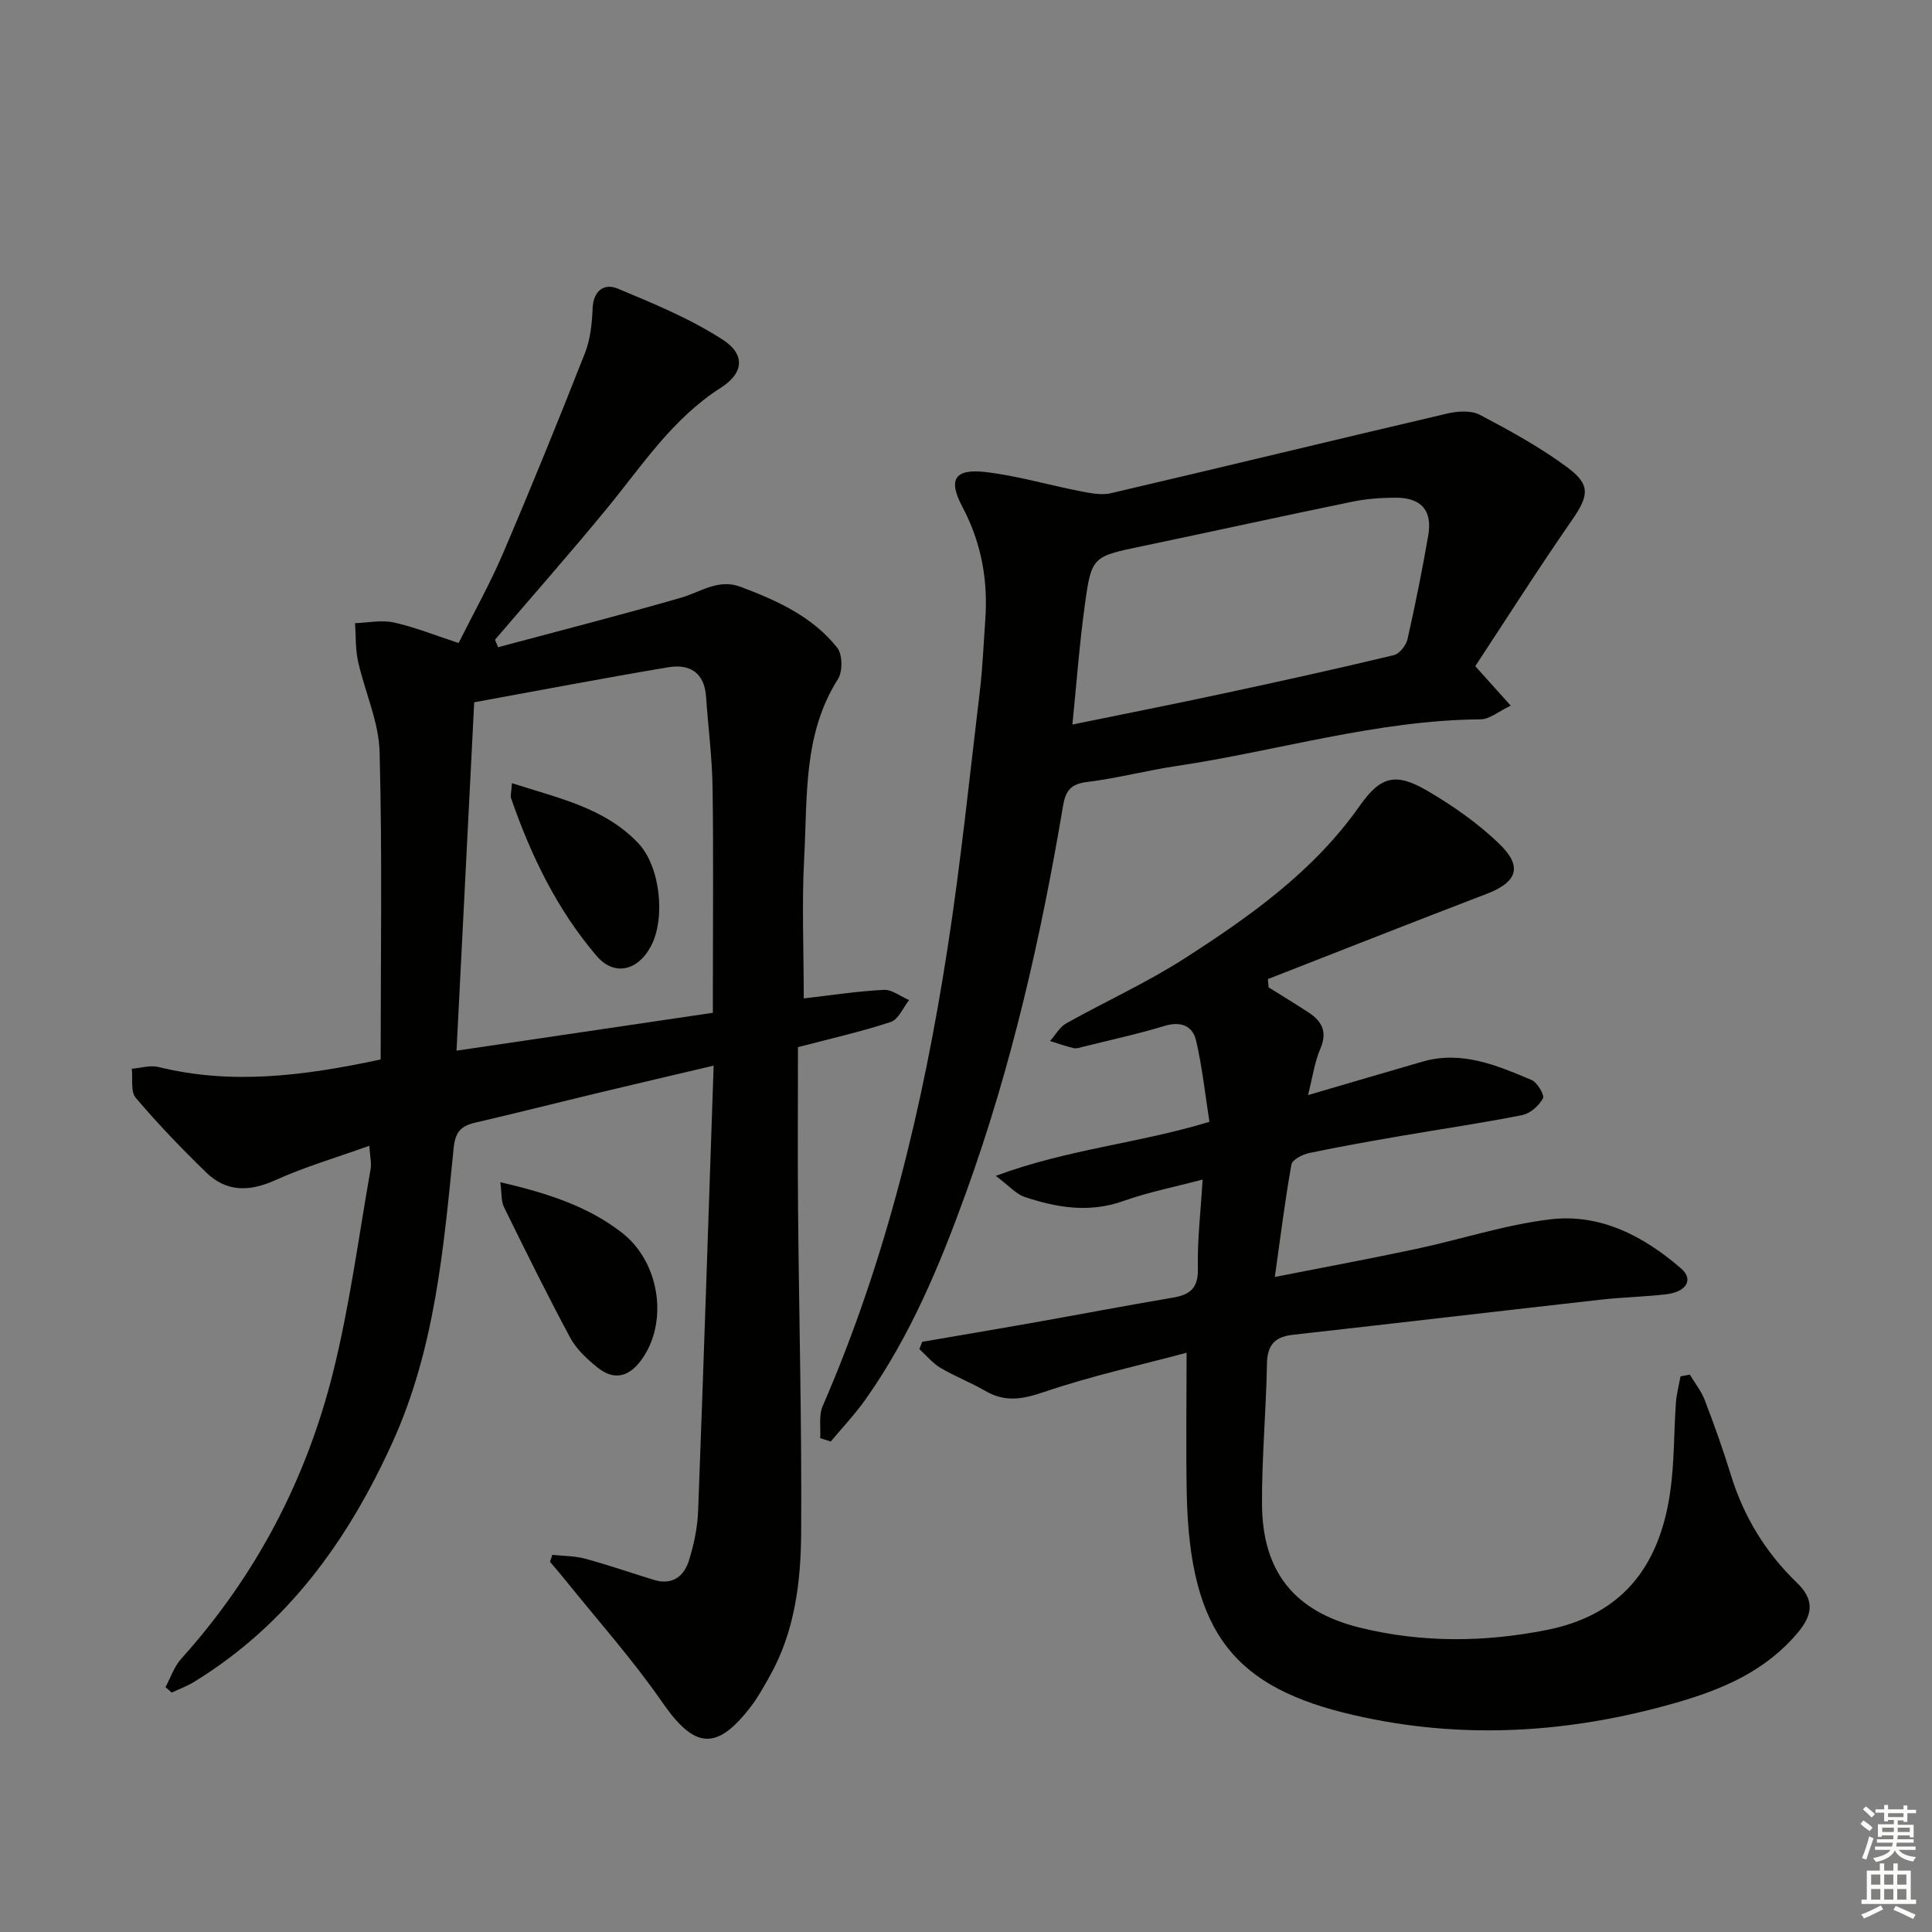
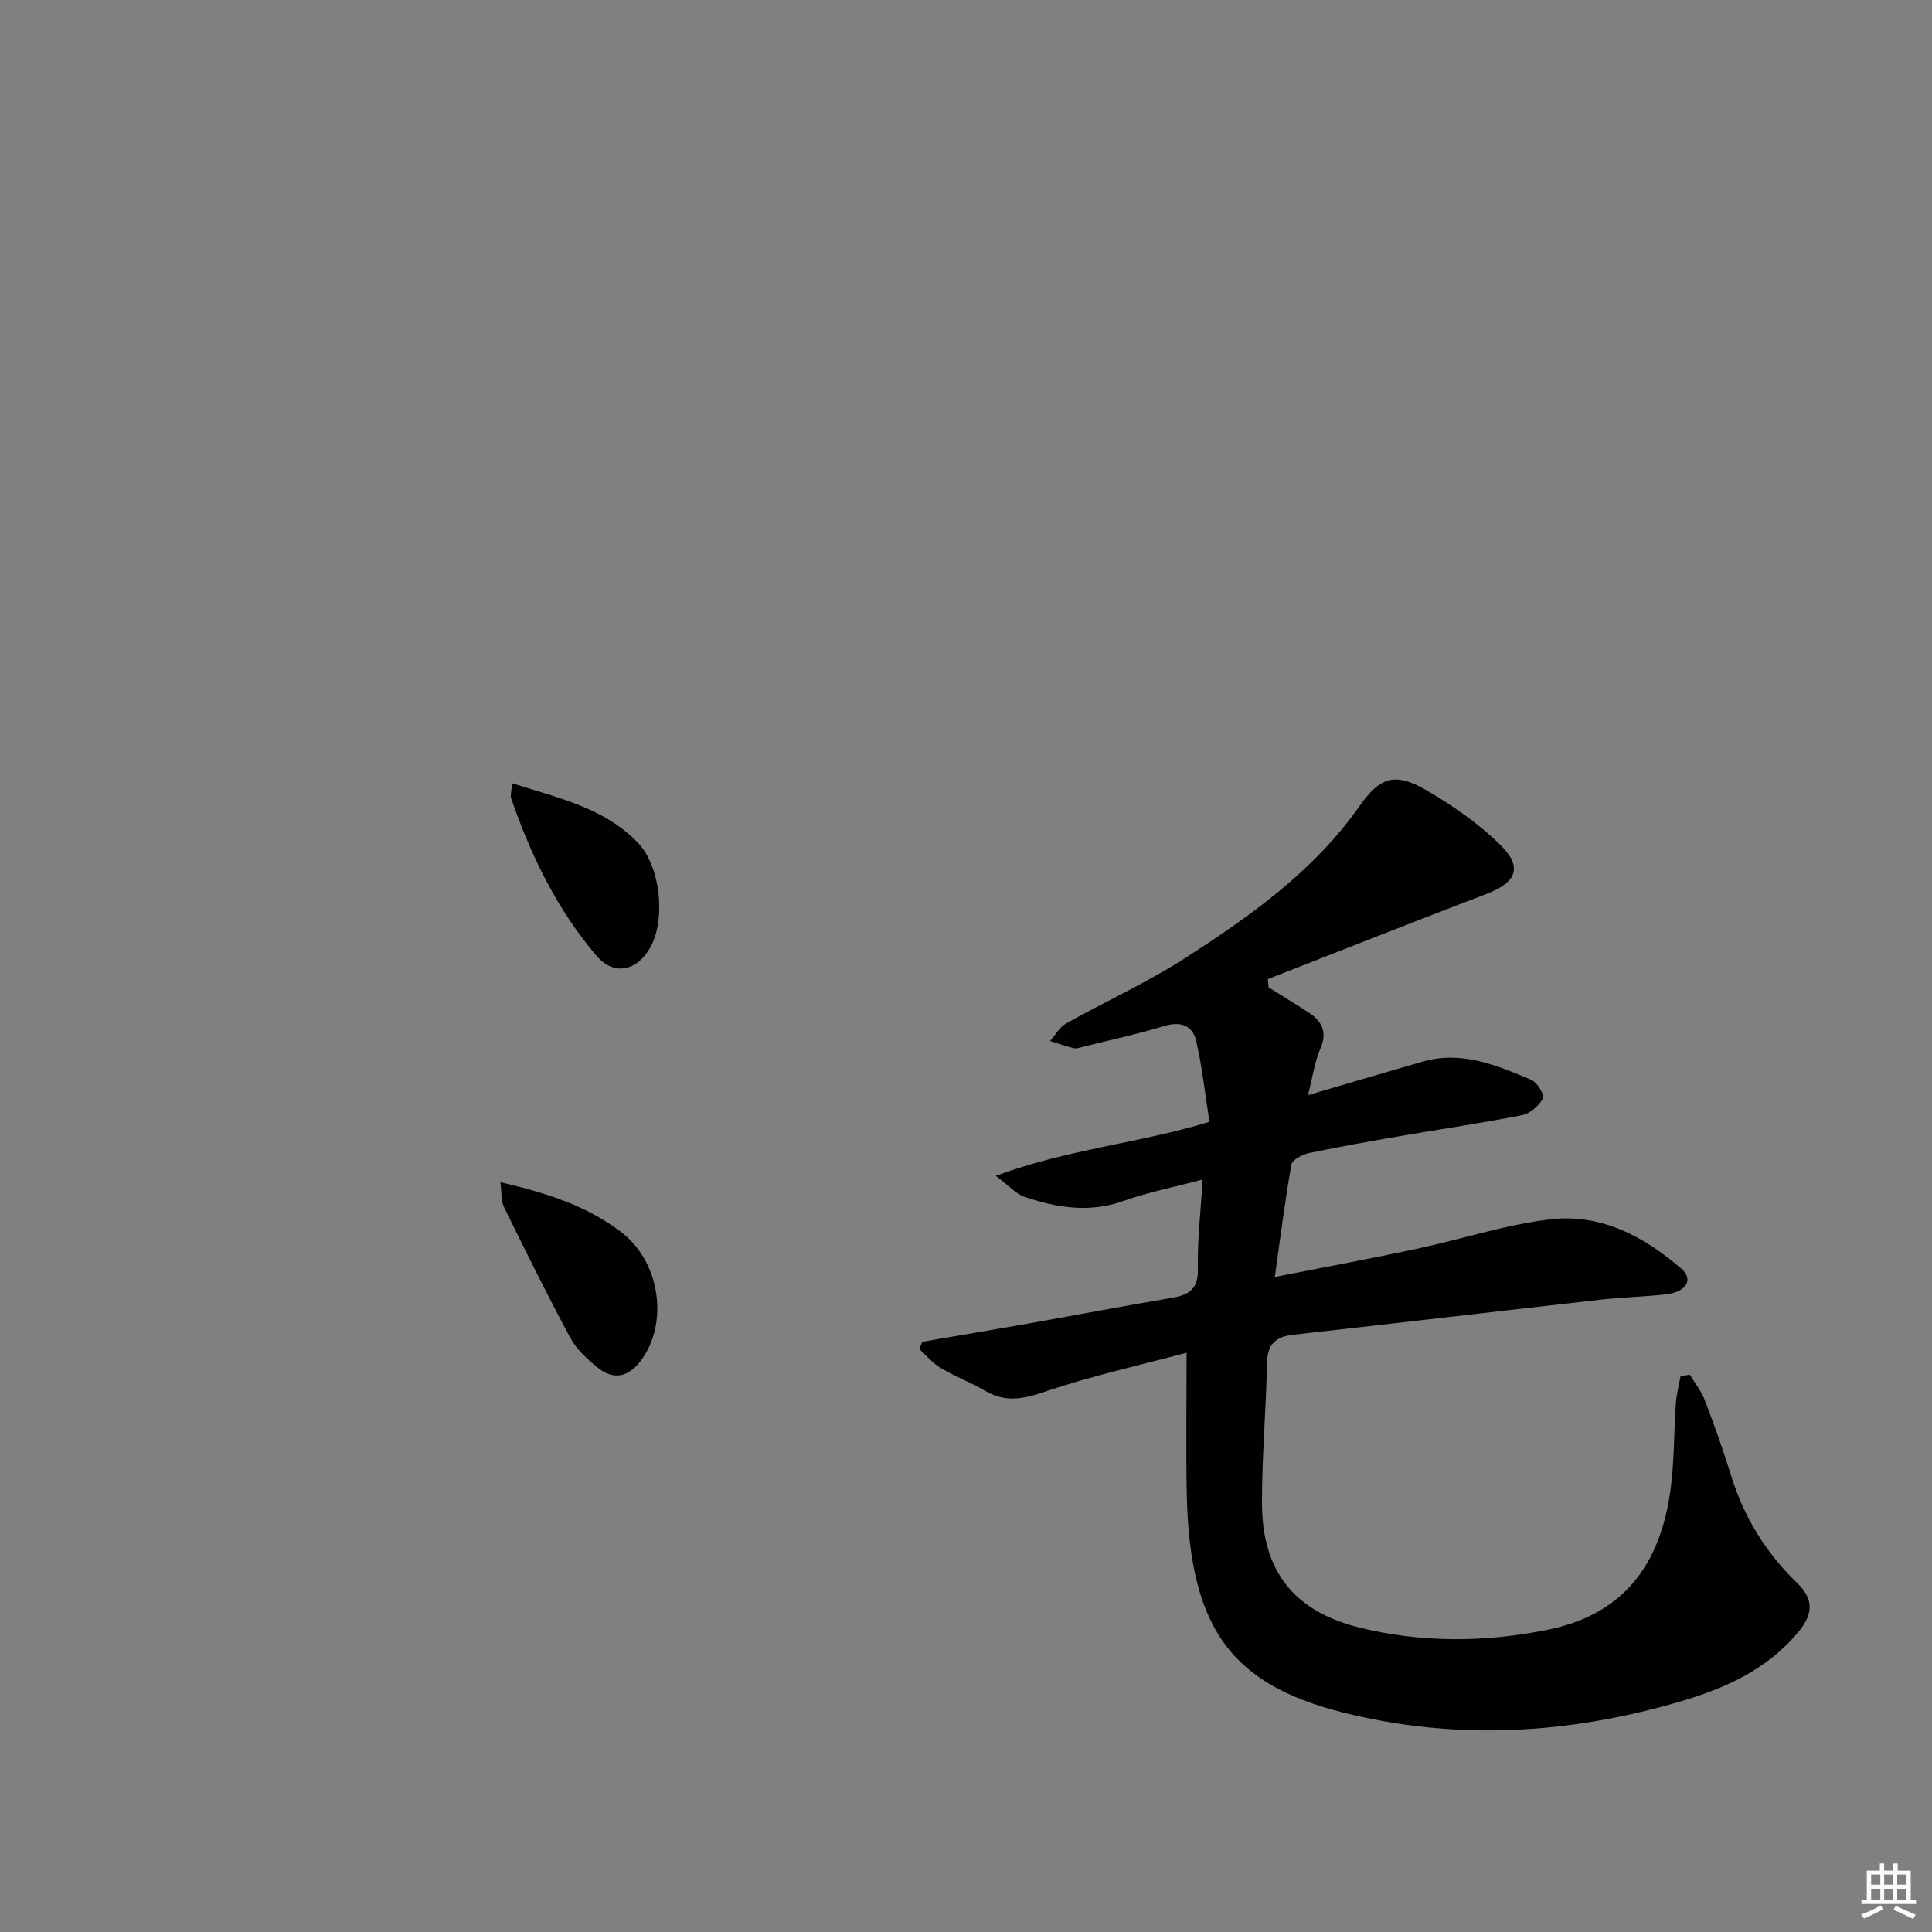
<svg xmlns="http://www.w3.org/2000/svg" enable-background="new 0 0 400 400" viewBox="0 0 400 400">
  <rect x="0" y="0" width="400" height="400" fill="#808080" stroke="none" />
  <g fill="#010100">
-     <path d="m78.81 219.35c0-21.46.35-42.59-.22-63.7-.17-6.27-3.07-12.45-4.46-18.73-.56-2.56-.44-5.26-.62-7.9 2.69-.09 5.49-.71 8.04-.14 4.35.96 8.53 2.66 13.4 4.25 3.09-6.18 6.5-12.26 9.22-18.62 5.86-13.71 11.48-27.53 16.94-41.41 1.13-2.87 1.46-6.16 1.59-9.28.16-3.72 2.45-5.21 5.18-4.07 7.44 3.09 15.01 6.22 21.73 10.56 4.73 3.05 4.42 6.91-.37 9.97-10.01 6.38-16.25 16.05-23.52 24.91-7.57 9.23-15.47 18.18-23.23 27.25.21.52.42 1.04.63 1.56 12.64-3.39 25.33-6.63 37.91-10.26 4.08-1.18 7.67-3.99 12.32-2.24 7.54 2.84 14.86 6.15 19.98 12.59 1.11 1.39 1.16 4.92.17 6.49-7.24 11.39-6.31 24.26-6.99 36.77-.53 9.61-.1 19.27-.1 29.36 5.52-.63 11.02-1.49 16.55-1.77 1.71-.09 3.51 1.37 5.26 2.12-1.24 1.56-2.2 3.99-3.78 4.52-6.12 2.02-12.44 3.44-19.23 5.22 0 11.19-.08 22.46.02 33.72.2 22.31.79 44.61.64 66.92-.07 10.28-1.36 20.59-6.65 29.85-1.15 2.02-2.27 4.09-3.68 5.93-7.2 9.45-11.75 8.86-18.45-.82-6.13-8.86-13.37-16.95-20.13-25.37-1-1.25-2.06-2.45-3.09-3.67.16-.48.33-.97.49-1.45 2.26.25 4.59.21 6.75.79 4.79 1.3 9.5 2.93 14.24 4.39 3.82 1.18 6.27-.7 7.31-4.06 1.02-3.3 1.75-6.8 1.88-10.24 1.15-30.4 2.14-60.8 3.21-92.16-8.65 2.04-16.15 3.78-23.64 5.58-8.55 2.05-17.07 4.22-25.64 6.2-2.94.68-4.2 1.86-4.54 5.21-2.08 20.8-3.86 41.65-12.71 61.1-9.22 20.28-21.74 37.68-41.06 49.51-1.44.88-3.07 1.48-4.61 2.2-.43-.38-.86-.75-1.29-1.13 1.07-1.97 1.8-4.25 3.26-5.87 15.46-17.16 25.9-37.1 31.45-59.36 3.44-13.79 5.28-27.99 7.76-42.01.22-1.24-.12-2.58-.27-4.84-6.83 2.45-13.34 4.36-19.46 7.12-5.33 2.4-10.07 2.5-14.27-1.56-5.1-4.94-10.03-10.08-14.62-15.48-1.11-1.3-.59-3.98-.82-6.03 1.84-.14 3.8-.78 5.5-.36 14.96 3.68 29.67 1.95 46.02-1.56zm68.78-9.66c0-1.86 0-3.49 0-5.11 0-13.83.14-27.66-.06-41.48-.09-6.3-.92-12.58-1.35-18.88-.34-4.99-3.43-6.81-7.82-6.07-13.04 2.18-26.03 4.67-40.18 7.25-1.22 24.03-2.42 47.67-3.66 72.13 18.4-2.73 35.45-5.25 53.07-7.84z" />
-     <path d="m349.86 284.61c1.05 1.75 2.38 3.4 3.1 5.28 1.95 5.11 3.8 10.28 5.41 15.51 2.65 8.63 7.21 16.07 13.67 22.3 3.64 3.51 3.31 6.57.19 10.3-6.63 7.92-15.5 11.73-25.04 14.48-22.11 6.37-44.41 7.81-66.97 2.6-24.27-5.61-33.94-16.53-34.52-45.92-.18-9.27-.03-18.54-.03-29.09-9.57 2.56-19.68 4.79-29.43 8.1-4.44 1.51-8.09 2.22-12.21-.18-3.01-1.75-6.31-3.01-9.3-4.78-1.65-.98-2.93-2.57-4.38-3.89.19-.5.39-1 .58-1.51 7.47-1.29 14.95-2.54 22.41-3.86 9.8-1.74 19.58-3.61 29.4-5.27 3.55-.6 5.37-1.89 5.27-6.02-.14-5.93.59-11.87.98-18.45-5.9 1.57-11.3 2.62-16.42 4.45-7.05 2.51-13.78 1.38-20.47-.86-1.72-.58-3.08-2.21-5.94-4.35 14.94-5.55 29.52-6.71 44.24-11.19-.86-5.5-1.47-11.22-2.75-16.77-.72-3.15-3.18-4.11-6.6-3.07-5.52 1.68-11.19 2.9-16.79 4.3-.64.16-1.35.43-1.95.29-1.66-.39-3.28-.98-4.91-1.48 1.11-1.24 1.99-2.89 3.37-3.66 8.11-4.55 16.65-8.41 24.45-13.42 13.59-8.73 26.76-18.05 36.28-31.59 4.34-6.18 7.47-6.96 13.99-3.15 5.39 3.15 10.66 6.83 15.1 11.18 4.74 4.65 3.4 7.8-2.81 10.18-15.13 5.79-30.19 11.75-45.28 17.64.05.57.1 1.14.15 1.71 2.72 1.7 5.46 3.37 8.16 5.12 2.82 1.83 4.09 4.01 2.56 7.57-1.21 2.82-1.63 5.99-2.56 9.62 8.34-2.44 16.02-4.71 23.71-6.93 8.1-2.34 15.38.77 22.56 3.79 1.2.5 2.74 3.13 2.37 3.82-.83 1.52-2.64 3.13-4.3 3.46-8.29 1.65-16.67 2.86-25 4.3-6.38 1.1-12.76 2.22-19.09 3.55-1.39.29-3.51 1.38-3.69 2.39-1.33 7.46-2.26 14.99-3.43 23.27 10.22-2.01 19.78-3.78 29.29-5.81 9.24-1.97 18.33-4.98 27.66-6.11 10.41-1.27 19.42 3.46 27.16 10.16 2.64 2.28 1.14 4.85-3.09 5.35-4.45.52-8.95.6-13.41 1.1-21.29 2.39-42.56 4.9-63.85 7.28-3.74.42-5.32 2.08-5.39 5.98-.17 9.64-1.06 19.28-1.03 28.92.04 14.12 6.67 22.4 20.32 25.75 12.8 3.15 25.82 3.02 38.62.47 15.06-2.99 23.3-12.5 25.59-28.67.86-6.06.74-12.25 1.17-18.38.13-1.83.63-3.63.95-5.45.64-.14 1.29-.25 1.93-.36z" />
-     <path d="m169.81 297.76c.14-2.23-.32-4.73.52-6.66 13.2-30.35 20.81-62.24 25.85-94.78 2.74-17.71 4.57-35.56 6.7-53.36.57-4.78.75-9.6 1.1-14.41.61-8.3-.75-16.12-4.72-23.6-3.04-5.71-1.6-7.95 4.76-7.22 6.52.75 12.9 2.65 19.36 3.91 2.17.42 4.56.96 6.63.47 23.24-5.42 46.43-11.07 69.67-16.5 2.14-.5 4.92-.67 6.72.28 6.27 3.31 12.58 6.75 18.24 10.98 4.82 3.6 4.22 5.92.74 10.93-6.88 9.93-13.37 20.14-19.94 30.12 2.63 2.93 4.6 5.12 7.34 8.18-2.47 1.16-4.36 2.82-6.27 2.83-21.45.18-41.93 6.52-62.9 9.66-6.23.93-12.36 2.56-18.6 3.32-3.37.41-4.41 1.9-4.92 4.94-4.57 27.2-10.67 54.03-20.06 80.01-5.43 15.02-11.55 29.77-20.86 42.91-2.16 3.05-4.76 5.79-7.16 8.67-.73-.21-1.47-.45-2.2-.68zm52.22-147.75c10.99-2.25 21.35-4.3 31.68-6.52 11.65-2.5 23.28-5.07 34.87-7.85 1.17-.28 2.53-2.02 2.83-3.3 1.61-7.11 3.04-14.27 4.29-21.46.91-5.2-1.44-7.87-6.83-7.84-2.97.02-5.99.23-8.89.83-14.45 2.97-28.87 6.15-43.31 9.17-10.51 2.19-10.69 2.11-12.08 12.31-1.1 8-1.7 16.07-2.56 24.66z" />
+     <path d="m349.86 284.61c1.05 1.75 2.38 3.4 3.1 5.28 1.95 5.11 3.8 10.28 5.41 15.51 2.65 8.63 7.21 16.07 13.67 22.3 3.64 3.51 3.31 6.57.19 10.3-6.63 7.92-15.5 11.73-25.04 14.48-22.11 6.37-44.41 7.81-66.97 2.6-24.27-5.61-33.94-16.53-34.52-45.92-.18-9.27-.03-18.54-.03-29.09-9.57 2.56-19.68 4.79-29.43 8.1-4.44 1.51-8.09 2.22-12.21-.18-3.01-1.75-6.31-3.01-9.3-4.78-1.65-.98-2.93-2.57-4.38-3.89.19-.5.39-1 .58-1.51 7.47-1.29 14.95-2.54 22.41-3.86 9.8-1.74 19.58-3.61 29.4-5.27 3.55-.6 5.37-1.89 5.27-6.02-.14-5.93.59-11.87.98-18.45-5.9 1.57-11.3 2.62-16.42 4.45-7.05 2.51-13.78 1.38-20.47-.86-1.72-.58-3.08-2.21-5.94-4.35 14.94-5.55 29.52-6.71 44.24-11.19-.86-5.5-1.47-11.22-2.75-16.77-.72-3.15-3.18-4.11-6.6-3.07-5.52 1.68-11.19 2.9-16.79 4.3-.64.16-1.35.43-1.95.29-1.66-.39-3.28-.98-4.91-1.48 1.11-1.24 1.99-2.89 3.37-3.66 8.11-4.55 16.65-8.41 24.45-13.42 13.59-8.73 26.76-18.05 36.28-31.59 4.34-6.18 7.47-6.96 13.99-3.15 5.39 3.15 10.66 6.83 15.1 11.18 4.74 4.65 3.4 7.8-2.81 10.18-15.13 5.79-30.19 11.75-45.28 17.64.05.57.1 1.14.15 1.71 2.72 1.7 5.46 3.37 8.16 5.12 2.82 1.83 4.09 4.01 2.56 7.57-1.21 2.82-1.63 5.99-2.56 9.62 8.34-2.44 16.02-4.71 23.71-6.93 8.1-2.34 15.38.77 22.56 3.79 1.2.5 2.74 3.13 2.37 3.82-.83 1.52-2.64 3.13-4.3 3.46-8.29 1.65-16.67 2.86-25 4.3-6.38 1.1-12.76 2.22-19.09 3.55-1.39.29-3.51 1.38-3.69 2.39-1.33 7.46-2.26 14.99-3.43 23.27 10.22-2.01 19.78-3.78 29.29-5.81 9.24-1.97 18.33-4.98 27.66-6.11 10.41-1.27 19.42 3.46 27.16 10.16 2.64 2.28 1.14 4.85-3.09 5.35-4.45.52-8.95.6-13.41 1.1-21.29 2.39-42.56 4.9-63.85 7.28-3.74.42-5.32 2.08-5.39 5.98-.17 9.64-1.06 19.28-1.03 28.92.04 14.12 6.67 22.4 20.32 25.75 12.8 3.15 25.82 3.02 38.62.47 15.06-2.99 23.3-12.5 25.59-28.67.86-6.06.74-12.25 1.17-18.38.13-1.83.63-3.63.95-5.45.64-.14 1.29-.25 1.93-.36" />
    <path d="m103.59 244.76c9.74 2.27 18.08 4.96 25.15 10.44 8.03 6.22 9.69 18.87 3.93 26.52-2.61 3.47-5.65 4.06-8.93 1.43-2.17-1.74-4.39-3.79-5.68-6.19-4.79-8.9-9.26-17.98-13.72-27.05-.6-1.21-.44-2.78-.75-5.15z" />
    <path d="m105.99 162.15c9.73 3.13 19.22 5.09 26.17 12.44 4.51 4.77 5.66 15.34 2.68 21.17-2.65 5.18-7.61 6.49-11.31 2.16-8.18-9.56-13.61-20.78-17.71-32.64-.18-.57.06-1.28.17-3.13z" />
  </g>
-   <path d="m385.2 377.6.6-.7c.6.4 1.3.9 1.9 1.5l-.6.7c-.8-.5-1.4-1-1.9-1.5zm.3 7.1c.6-1.4 1.1-2.9 1.5-4.5.3.1.6.3.9.4-.5 1.4-1 2.9-1.5 4.4zm.2-10.1.6-.6c.7.5 1.3 1.1 1.9 1.6l-.7.7c-.6-.6-1.2-1.2-1.8-1.7zm8.4-.8h.8v.9h1.8v.7h-1.8v1.8h-.8v-.3h-1.2v.9h3.3v2.6h-.8v-.4h-2.5c0 .3 0 .6-.1.8h3.4v.7h-3.5c0 .3-.1.6-.1.8h4v.7h-3.5c.7.9 1.9 1.3 3.6 1.5-.2.2-.4.5-.6.9-1.9-.3-3.2-1.1-3.8-2.3-.5 1.1-1.8 2-3.9 2.4-.2-.3-.4-.5-.6-.8 1.9-.4 3.1-.9 3.6-1.7h-3.2v-.7h3.5c.1-.2.1-.5.2-.8h-3.3v-.7h3.4c0-.2 0-.5 0-.8h-2.4v.3h-.8v-2.6h3.3v-.9h-1.2v.3h-.8v-1.8h-1.8v-.7h1.8v-.9h.8v.9h3.2zm-4.4 5.5h2.4c0-.3 0-.6 0-.9h-2.4zm1.2-3.1h3.2v-.8h-3.2zm4.4 2.2h-2.4v.9h2.5v-.9z" fill="#fbfcfa" />
  <path d="m389.2 385.8h.9v1.5h1.9v-1.5h.9v1.5h2.7v6h1.1v.9h-11.3v-.9h1.1v-6h2.7zm.2 8.7.5.8c-1.2.6-2.5 1.3-4 1.9-.2-.3-.3-.6-.6-.8 1.6-.6 3-1.3 4.1-1.9zm-2-4.3h1.9v-2.1h-1.9zm0 3.1h1.9v-2.2h-1.9zm2.7-3.1h1.9v-2.1h-1.9zm0 3.1h1.9v-2.2h-1.9zm2.4 1.3c1.4.6 2.7 1.2 4.1 1.8l-.5.9c-1.5-.7-2.8-1.4-4.1-1.9zm2.2-6.5h-1.9v2.1h1.9zm-1.9 5.2h1.9v-2.2h-1.9z" fill="#fbfcfa" />
</svg>